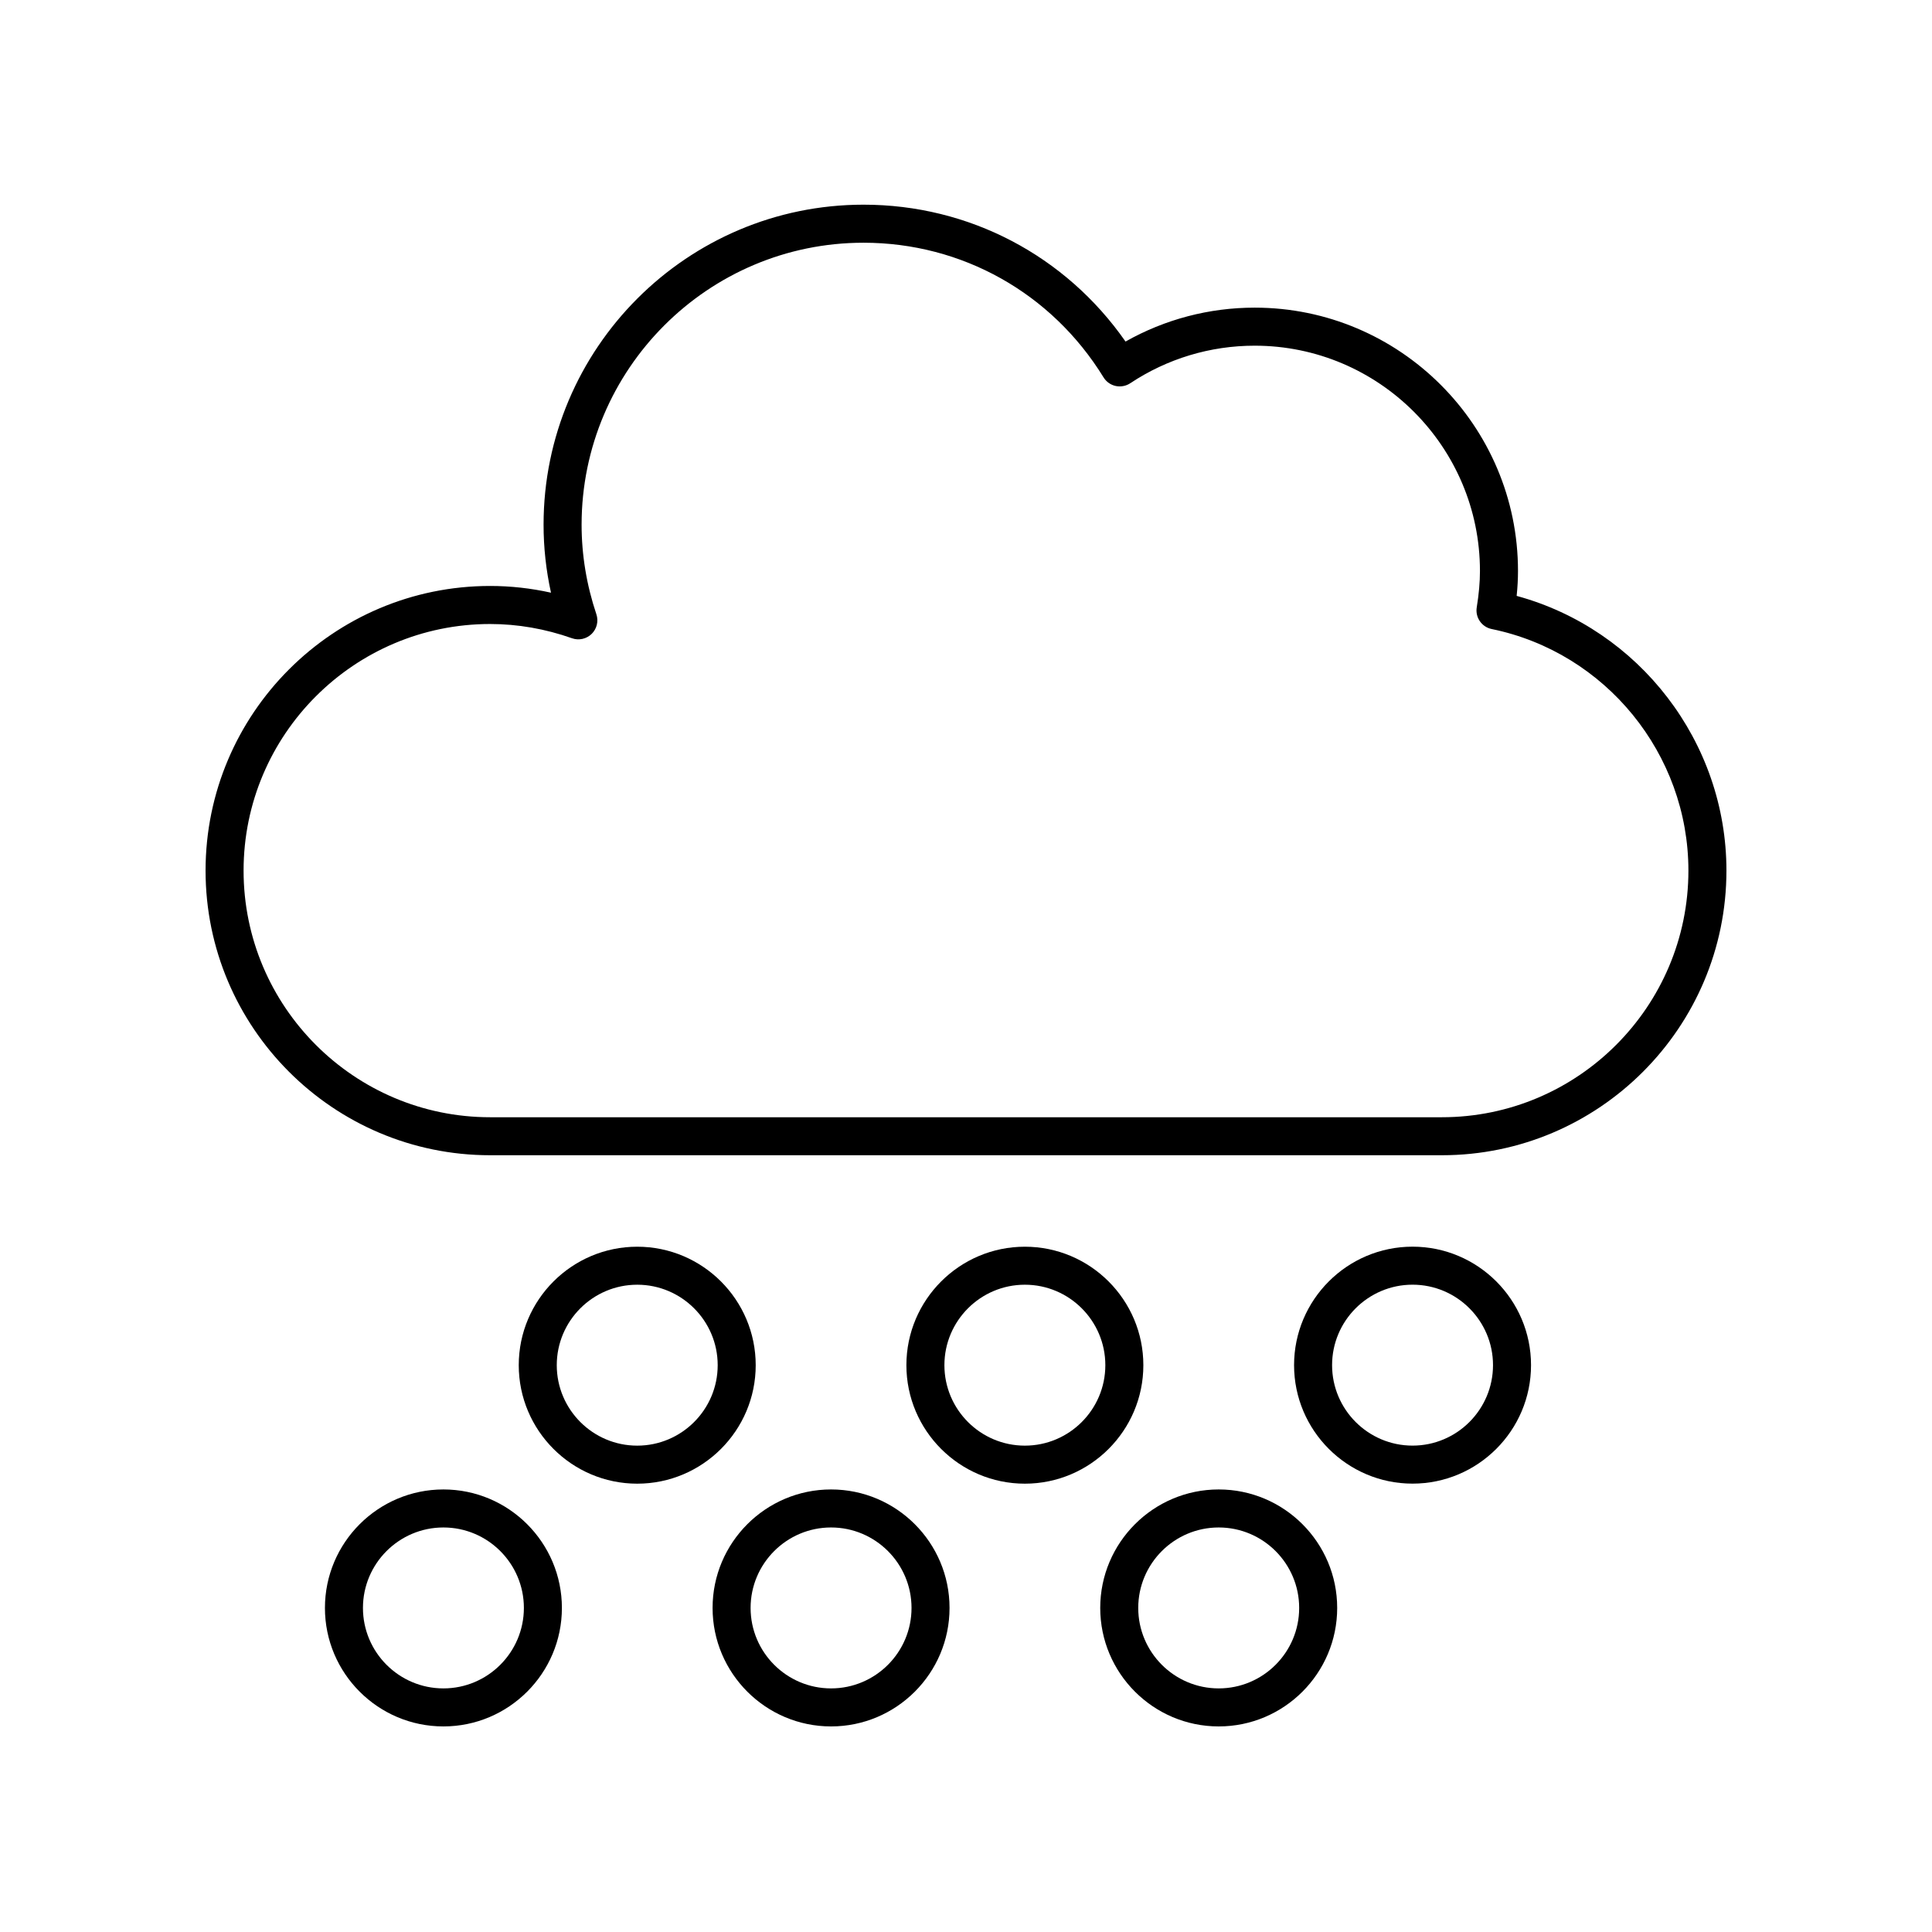
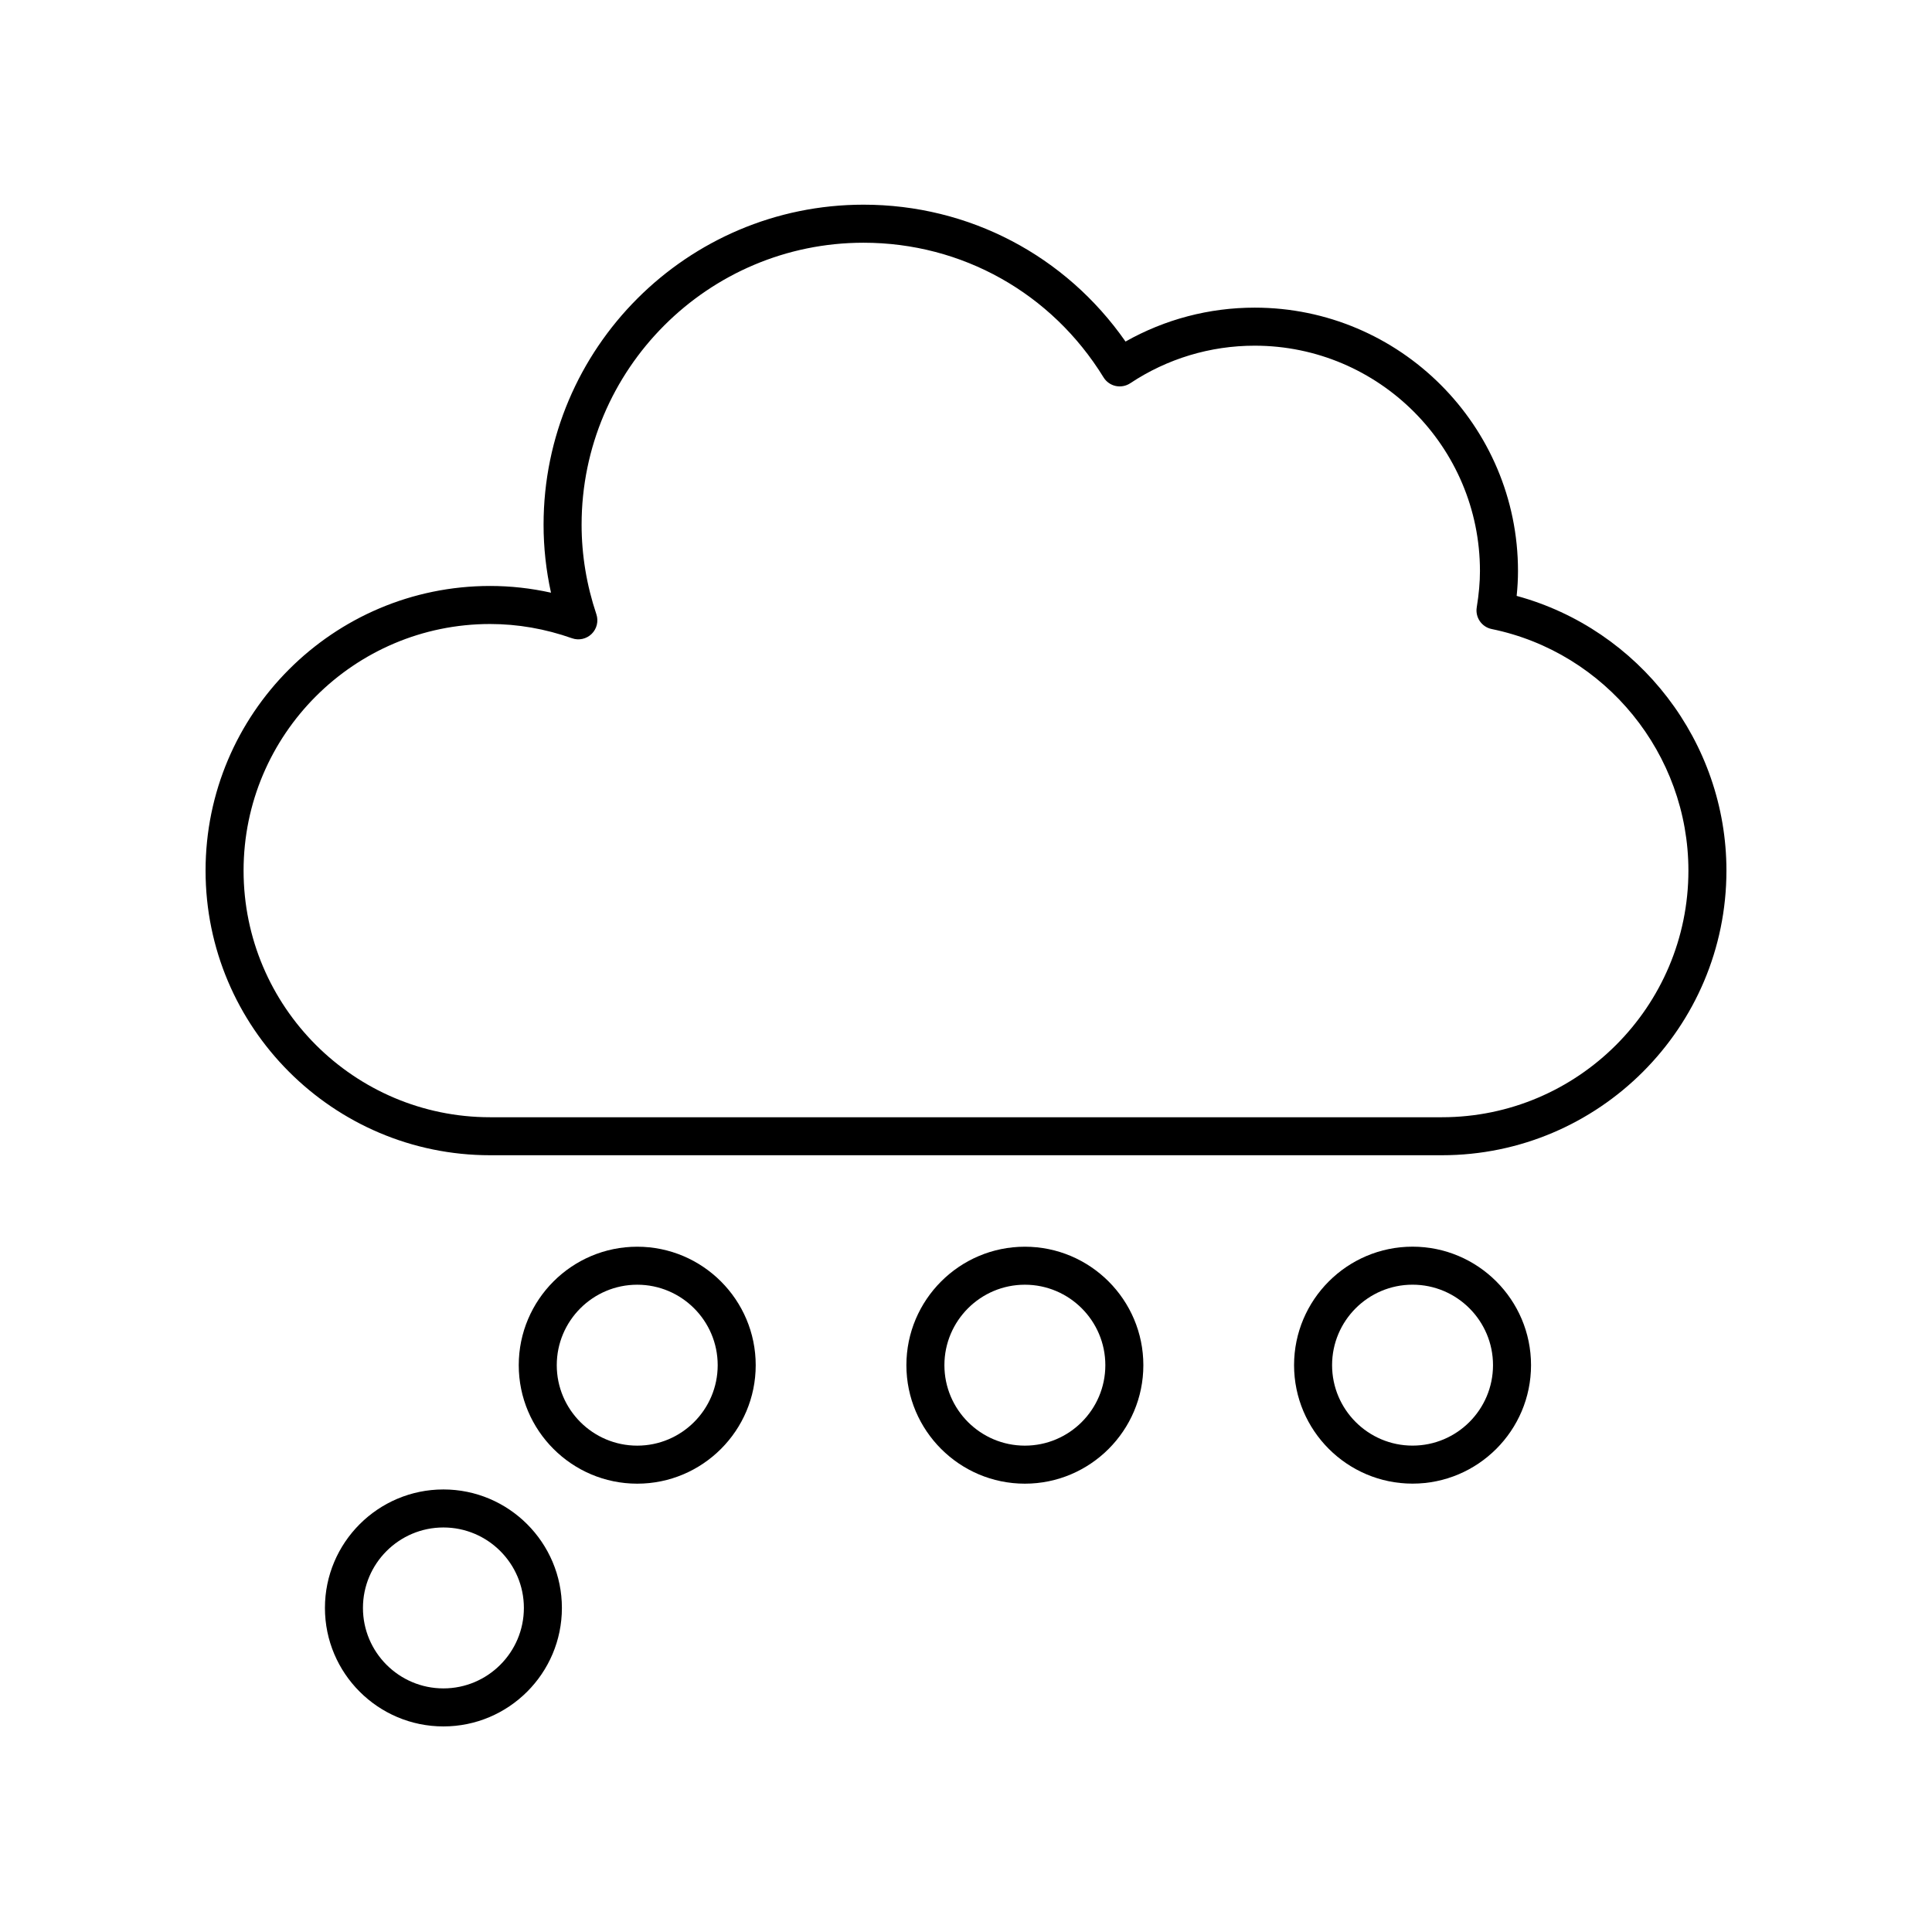
<svg xmlns="http://www.w3.org/2000/svg" fill="#000000" width="800px" height="800px" version="1.1" viewBox="144 144 512 512">
  <g>
    <path d="m545.93 301.92c0.234-2.297 0.355-4.477 0.355-6.59 0-38.488-31.301-69.801-69.781-69.801-12.062 0-23.797 3.094-34.23 8.984-15.902-22.805-41.496-36.27-69.43-36.27-46.754 0-84.793 38.047-84.793 84.812 0 6.043 0.66 12.074 1.969 18.016-5.328-1.188-10.727-1.785-16.137-1.785-41.578 0-75.406 33.836-75.406 75.43s33.828 75.434 75.41 75.434h252.23c41.574 0 75.406-33.84 75.406-75.434 0-34.074-23.117-63.965-55.594-72.797zm-19.816 138.16h-252.23c-36.023 0-65.332-29.32-65.332-65.359 0-36.035 29.309-65.352 65.332-65.352 7.312 0 14.613 1.27 21.707 3.777 1.816 0.641 3.832 0.191 5.211-1.16 1.371-1.352 1.855-3.367 1.246-5.191-2.598-7.754-3.918-15.738-3.918-23.734 0-41.211 33.516-74.734 74.715-74.734 26.086 0 49.863 13.34 63.605 35.68 0.715 1.168 1.875 1.988 3.207 2.281 1.332 0.285 2.731 0.031 3.871-0.723 9.797-6.508 21.199-9.953 32.973-9.953 32.918 0 59.703 26.793 59.703 59.723 0 2.941-0.281 6.09-0.852 9.625-0.434 2.668 1.312 5.199 3.961 5.742 30.211 6.199 52.133 33.121 52.133 64.02 0 36.039-29.309 65.359-65.332 65.359z" />
    <path d="m261.51 538.72c-17.312 0-31.398 14.086-31.398 31.398-0.004 17.316 14.082 31.402 31.398 31.402 17.312 0 31.398-14.086 31.398-31.398 0-17.316-14.086-31.402-31.398-31.402zm0 52.723c-11.758 0-21.324-9.566-21.324-21.324 0-11.758 9.566-21.324 21.324-21.324 11.758 0 21.324 9.566 21.324 21.324-0.004 11.762-9.566 21.324-21.324 21.324z" />
    <path d="m344.27 505.79c0-17.312-14.086-31.398-31.398-31.398s-31.398 14.086-31.398 31.398 14.086 31.398 31.398 31.398 31.398-14.086 31.398-31.398zm-31.398 21.32c-11.758 0-21.324-9.566-21.324-21.324s9.566-21.324 21.324-21.324 21.324 9.566 21.324 21.324c0 11.762-9.566 21.324-21.324 21.324z" />
-     <path d="m364.24 538.72c-17.312 0-31.398 14.086-31.398 31.398 0 17.316 14.086 31.402 31.398 31.402s31.398-14.086 31.398-31.398c0.004-17.316-14.082-31.402-31.398-31.402zm0 52.723c-11.758 0-21.324-9.566-21.324-21.324 0-11.758 9.566-21.324 21.324-21.324 11.758 0 21.324 9.566 21.324 21.324 0 11.762-9.562 21.324-21.324 21.324z" />
    <path d="m447 505.79c0-17.312-14.086-31.398-31.398-31.398s-31.398 14.086-31.398 31.398 14.086 31.398 31.398 31.398 31.398-14.086 31.398-31.398zm-31.398 21.32c-11.758 0-21.324-9.566-21.324-21.324s9.566-21.324 21.324-21.324c11.758 0 21.324 9.566 21.324 21.324 0 11.762-9.566 21.324-21.324 21.324z" />
-     <path d="m466.97 538.72c-17.312 0-31.398 14.086-31.398 31.398 0 17.316 14.086 31.402 31.398 31.402s31.398-14.086 31.398-31.398c0.004-17.316-14.082-31.402-31.398-31.402zm0 52.723c-11.758 0-21.324-9.566-21.324-21.324 0-11.758 9.566-21.324 21.324-21.324s21.324 9.566 21.324 21.324c0 11.762-9.562 21.324-21.324 21.324z" />
    <path d="m518.34 474.38c-17.312 0-31.398 14.086-31.398 31.398s14.086 31.398 31.398 31.398 31.398-14.086 31.398-31.398-14.086-31.398-31.398-31.398zm0 52.723c-11.758 0-21.324-9.566-21.324-21.324s9.566-21.324 21.324-21.324c11.758 0 21.324 9.566 21.324 21.324-0.004 11.762-9.566 21.324-21.324 21.324z" />
  </g>
</svg>